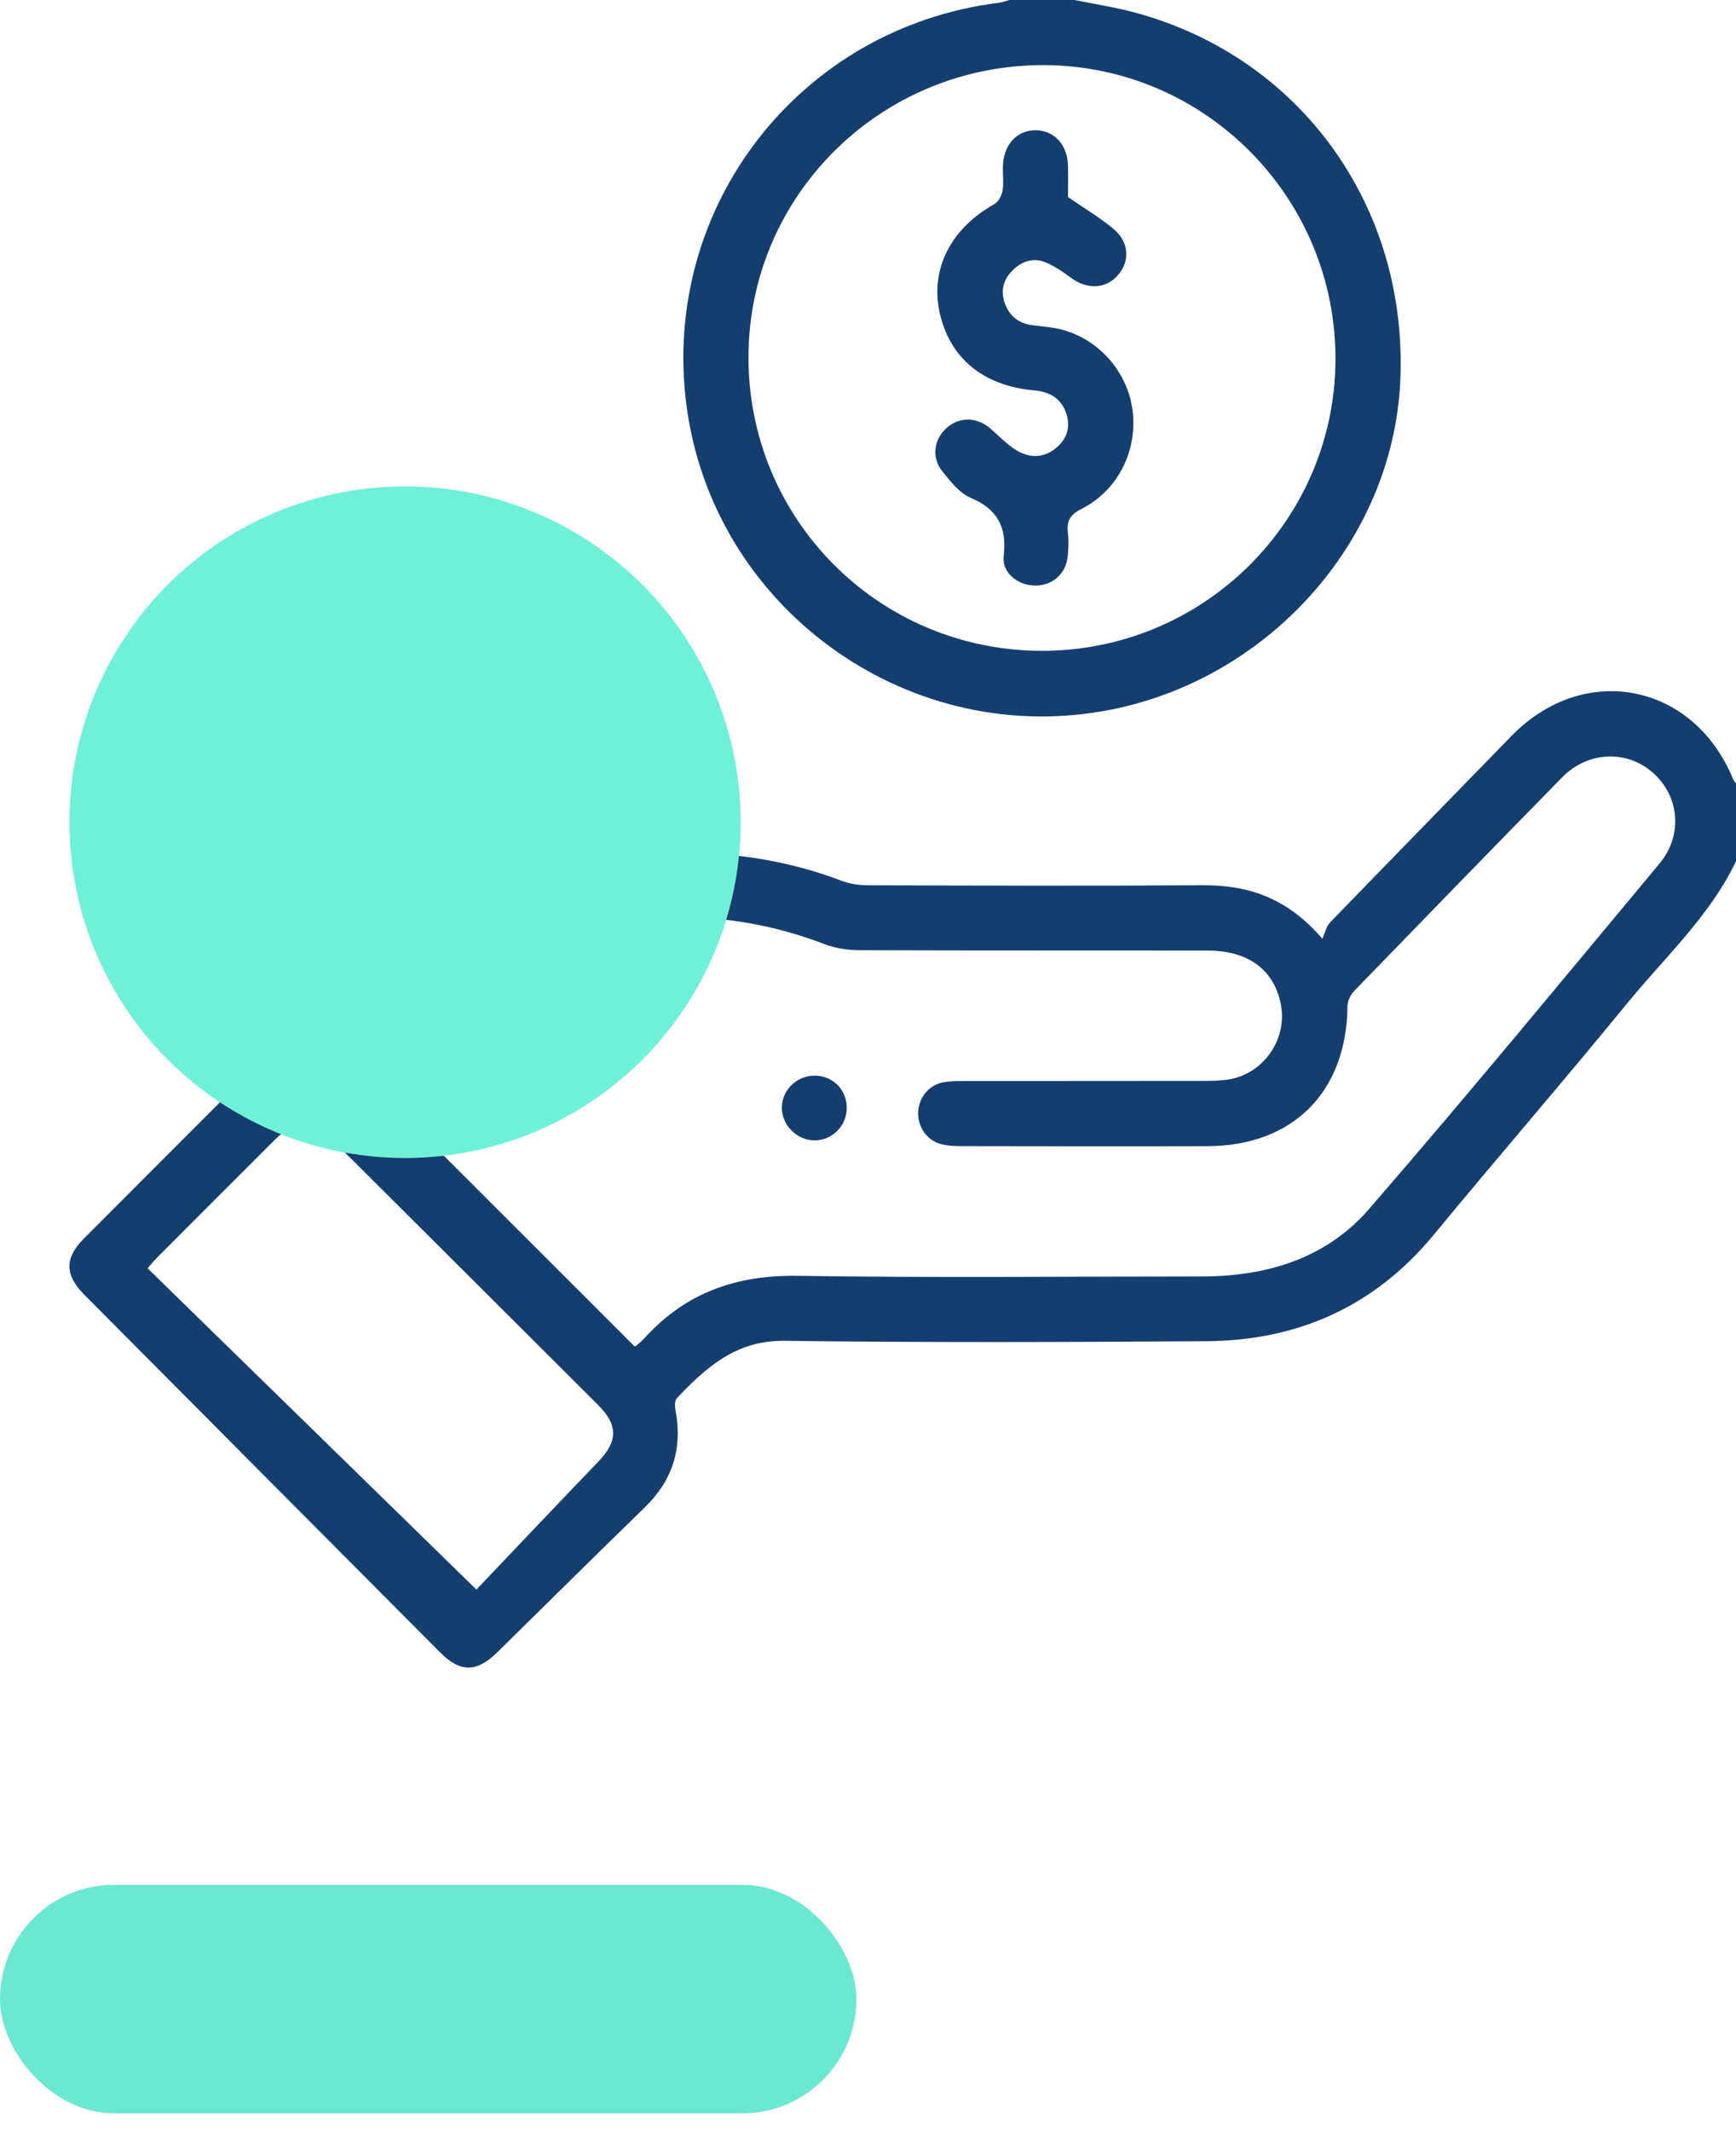
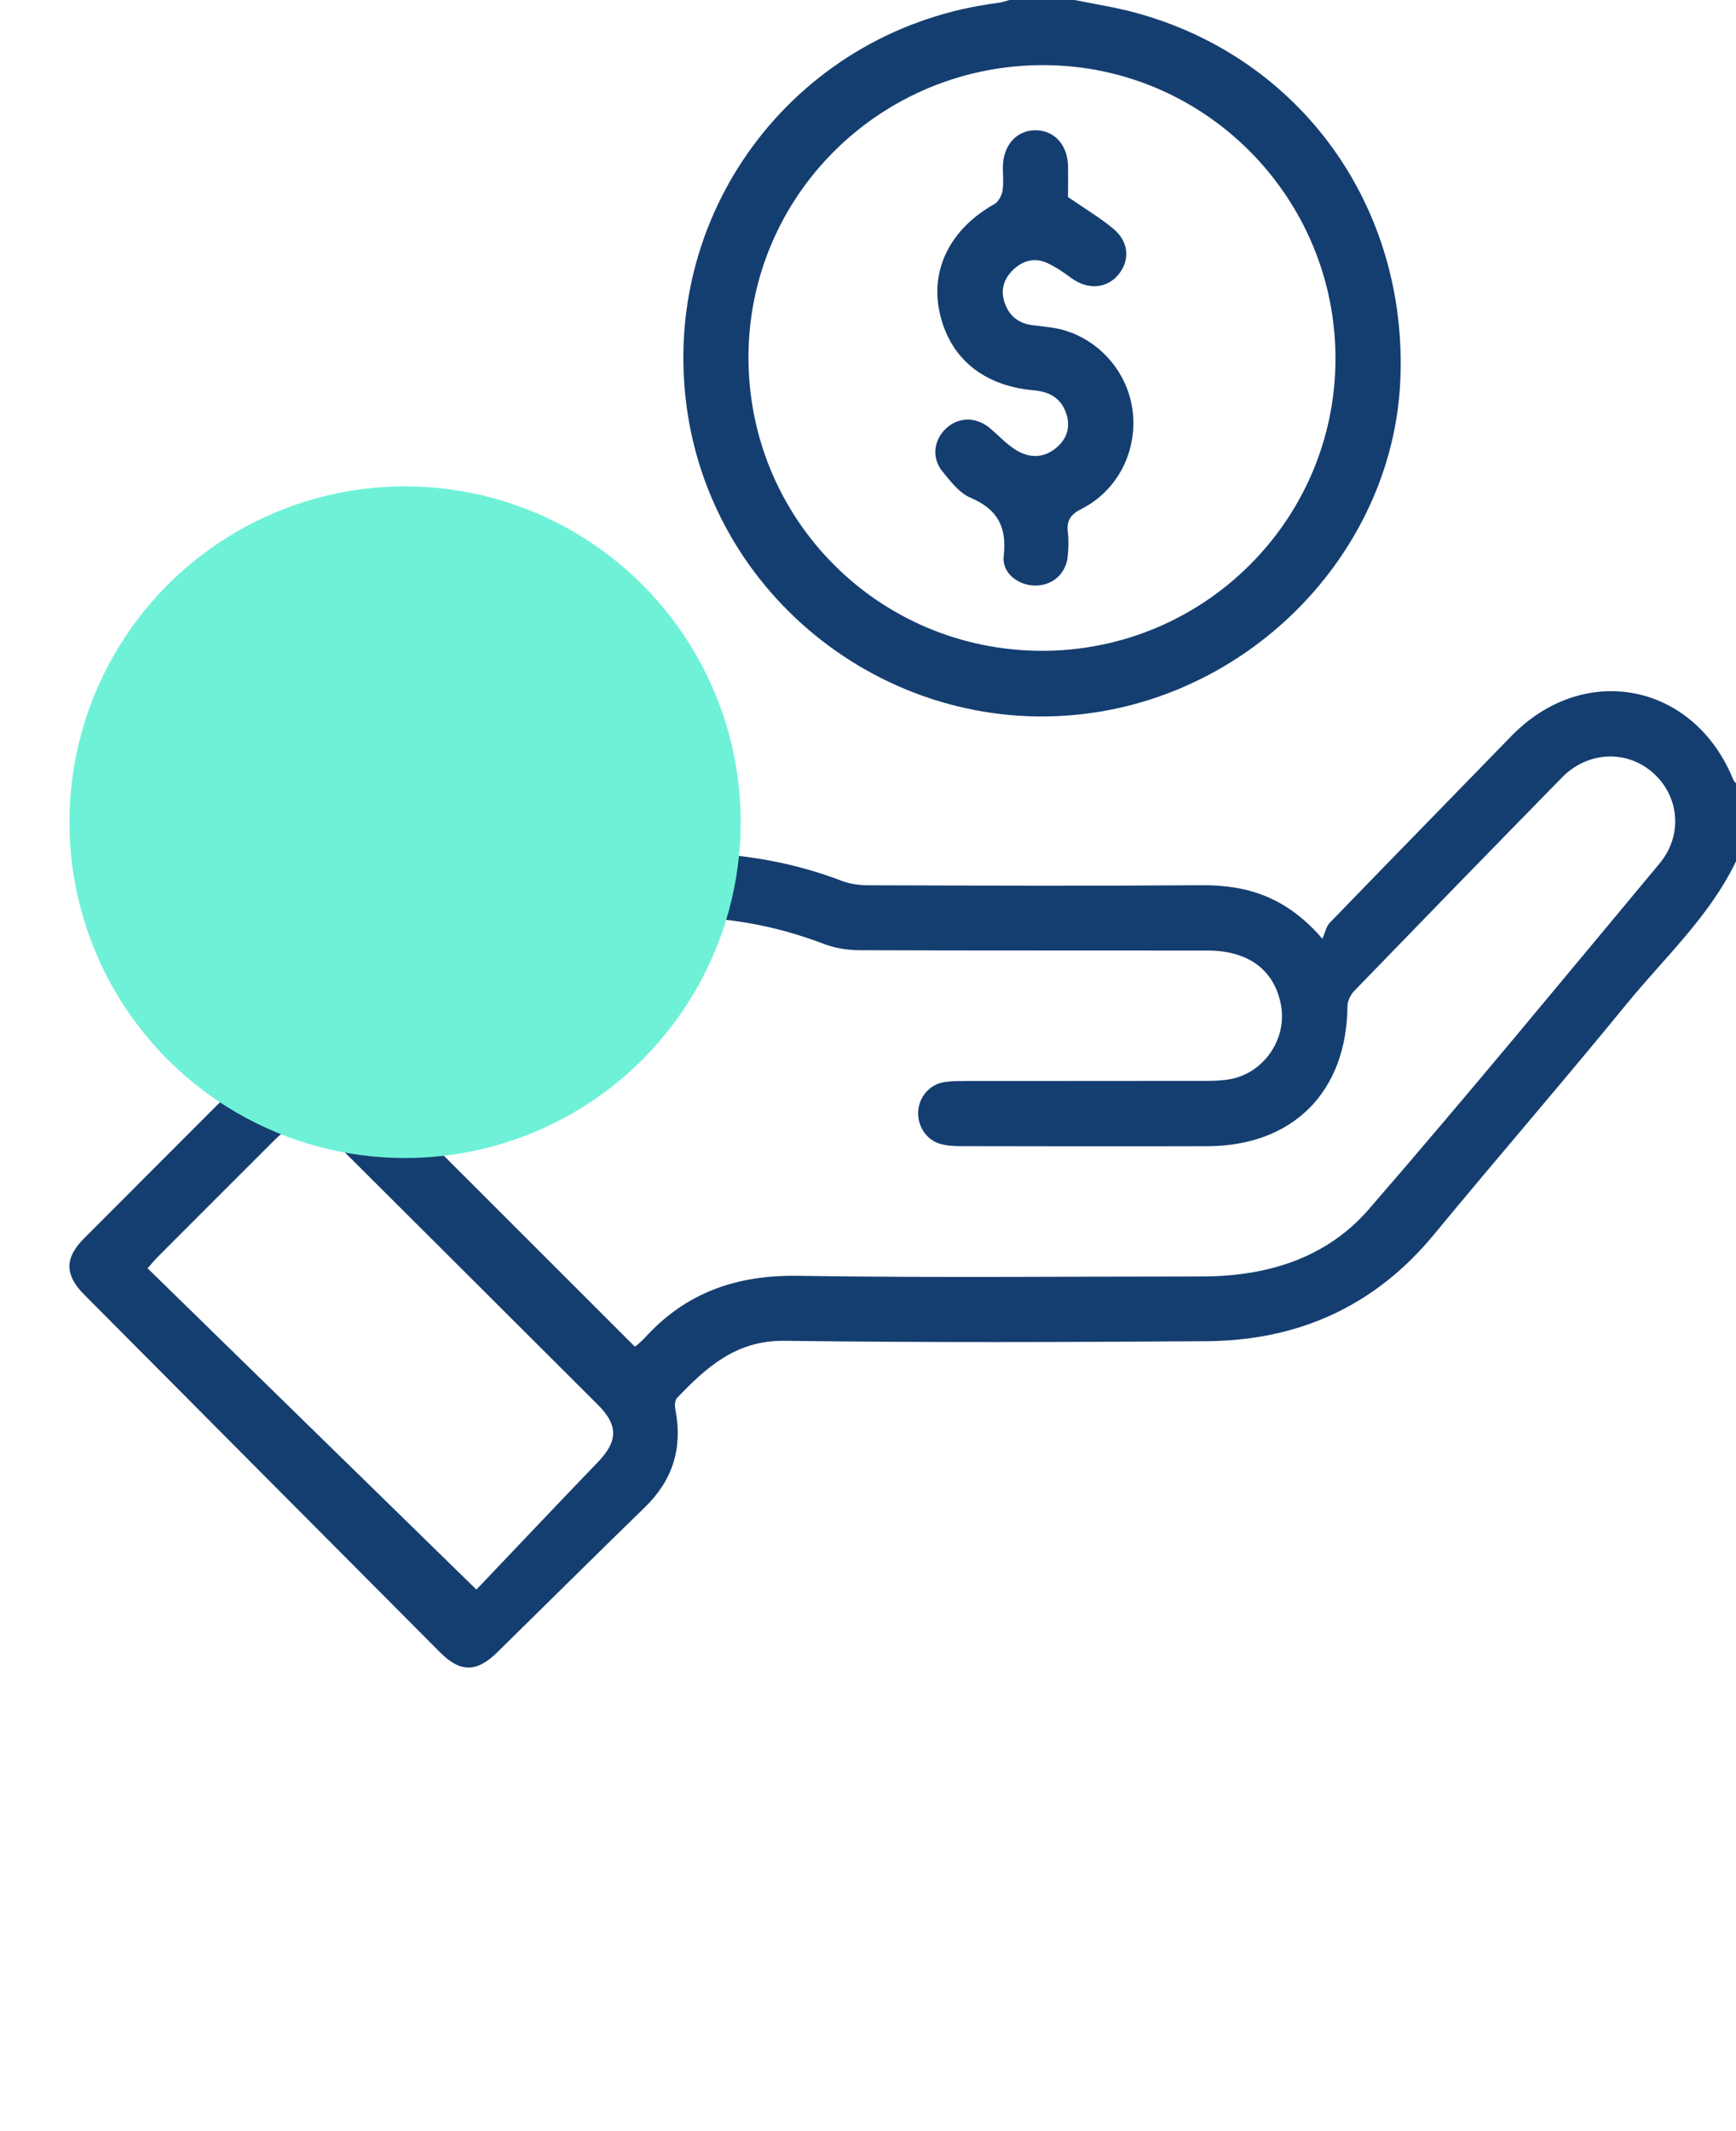
<svg xmlns="http://www.w3.org/2000/svg" width="75" height="92" viewBox="0 0 75 92" fill="none">
  <g style="mix-blend-mode:multiply">
-     <rect y="81.38" width="37" height="9.869" rx="4.935" fill="#6BE8D0" />
-   </g>
+     </g>
  <g clip-path="url(#clip0_467_673)">
    <path d="M75 37.188C73.863 39.564 71.921 41.336 70.287 43.334C67.547 46.688 64.709 49.961 61.953 53.301C59.398 56.4 56.087 57.883 52.122 57.909C46.047 57.95 39.971 57.971 33.897 57.892C31.804 57.864 30.513 59.034 29.242 60.37C29.146 60.471 29.149 60.715 29.181 60.88C29.499 62.526 29.063 63.915 27.85 65.09C25.717 67.162 23.607 69.259 21.483 71.342C20.586 72.221 19.887 72.221 19.005 71.336C13.88 66.193 8.759 61.047 3.639 55.899C2.793 55.048 2.786 54.319 3.622 53.479C5.737 51.355 7.862 49.239 9.979 47.117C10.941 46.152 12.086 45.683 13.463 45.739C13.679 45.749 14.006 45.58 14.111 45.396C18.787 37.221 29.003 35.212 36.35 38.027C36.711 38.166 37.123 38.222 37.512 38.224C42.321 38.237 47.128 38.254 51.938 38.222C53.897 38.209 55.587 38.74 57.13 40.532C57.251 40.264 57.298 39.999 57.454 39.838C60.059 37.146 62.682 34.469 65.293 31.783C68.433 28.553 73.176 29.477 74.88 33.656C74.904 33.718 74.959 33.766 75 33.821V37.189V37.188ZM27.418 58.132C27.418 58.132 27.474 58.119 27.508 58.089C27.631 57.98 27.756 57.873 27.867 57.753C29.637 55.806 31.827 55.046 34.464 55.086C40.279 55.176 46.096 55.114 51.913 55.114C54.709 55.114 57.284 54.345 59.131 52.218C63.395 47.304 67.531 42.279 71.699 37.281C72.714 36.063 72.556 34.379 71.415 33.369C70.279 32.362 68.593 32.434 67.484 33.568C64.485 36.629 61.496 39.699 58.514 42.777C58.354 42.942 58.217 43.209 58.215 43.43C58.185 47.141 55.865 49.481 52.152 49.49C48.61 49.5 45.07 49.494 41.528 49.488C41.225 49.488 40.913 49.47 40.623 49.389C40.022 49.22 39.633 48.62 39.668 47.994C39.704 47.364 40.152 46.832 40.779 46.725C41.077 46.675 41.387 46.675 41.691 46.675C45.162 46.671 48.634 46.675 52.105 46.669C52.455 46.669 52.812 46.658 53.154 46.594C54.609 46.324 55.607 44.86 55.344 43.409C55.068 41.893 53.951 41.045 52.178 41.042C47.158 41.034 42.141 41.047 37.121 41.027C36.619 41.025 36.087 40.942 35.619 40.764C31.253 39.101 26.933 39.261 22.701 41.154C19.898 42.408 17.813 44.478 16.397 47.124C20.095 50.819 23.75 54.471 27.416 58.134L27.418 58.132ZM20.582 68.633C22.278 66.852 24.047 64.982 25.831 63.128C26.698 62.228 26.719 61.54 25.831 60.655C22.002 56.833 18.168 53.014 14.335 49.196C13.451 48.317 12.765 48.326 11.866 49.22C10.174 50.907 8.486 52.596 6.798 54.287C6.672 54.413 6.561 54.552 6.377 54.761C11.049 59.324 15.688 63.855 20.582 68.633Z" fill="#153E70" />
    <path d="M46.425 0C47.294 0.178 48.175 0.311 49.031 0.542C56.201 2.473 60.847 8.94 60.495 16.47C60.17 23.408 54.724 29.455 47.679 30.7C39.031 32.227 30.757 26.145 29.65 17.445C28.561 8.904 34.568 1.192 43.139 0.122C43.299 0.101 43.453 0.041 43.611 0C44.549 0 45.487 0 46.425 0ZM44.978 28.1C51.971 28.124 57.668 22.498 57.696 15.534C57.726 8.556 52.084 2.844 45.126 2.812C38.085 2.78 32.362 8.406 32.336 15.386C32.312 22.407 37.946 28.073 44.976 28.1H44.978Z" fill="#153E70" />
-     <path d="M36.581 47.869C36.564 48.63 35.944 49.239 35.188 49.239C34.421 49.239 33.756 48.559 33.778 47.797C33.801 47.022 34.47 46.408 35.26 46.444C36.027 46.478 36.6 47.096 36.581 47.869Z" fill="#153E70" />
    <path d="M46.143 8.509C46.858 9.004 47.525 9.397 48.11 9.886C48.785 10.451 48.824 11.27 48.301 11.877C47.788 12.473 46.982 12.515 46.284 12.005C45.948 11.759 45.598 11.514 45.22 11.347C44.669 11.101 44.154 11.266 43.74 11.68C43.346 12.076 43.218 12.561 43.413 13.099C43.615 13.656 44.017 13.966 44.611 14.042C45.074 14.1 45.551 14.132 45.993 14.265C47.61 14.749 48.783 16.196 48.944 17.842C49.112 19.544 48.258 21.198 46.722 21.974C46.245 22.215 46.074 22.482 46.134 22.988C46.175 23.333 46.164 23.691 46.126 24.038C46.045 24.797 45.442 25.305 44.684 25.282C43.966 25.262 43.28 24.729 43.363 24.013C43.505 22.763 43.107 21.991 41.928 21.49C41.445 21.286 41.062 20.781 40.712 20.35C40.242 19.769 40.34 19.004 40.862 18.509C41.409 17.992 42.174 17.985 42.774 18.492C43.148 18.809 43.487 19.18 43.898 19.434C44.457 19.777 45.07 19.794 45.607 19.357C46.087 18.969 46.265 18.449 46.064 17.85C45.844 17.195 45.342 16.912 44.673 16.854C42.464 16.661 41.007 15.444 40.586 13.454C40.191 11.594 41.093 9.856 42.958 8.814C43.131 8.717 43.274 8.452 43.31 8.246C43.368 7.905 43.321 7.547 43.327 7.196C43.344 6.257 43.932 5.612 44.754 5.624C45.555 5.637 46.123 6.259 46.141 7.165C46.151 7.654 46.141 8.145 46.141 8.509H46.143Z" fill="#153E70" />
    <g style="mix-blend-mode:multiply">
      <circle cx="17.5" cy="35.5" r="14.5" fill="#6FF1D8" />
    </g>
  </g>
  <defs>
    <clipPath id="clip0_467_673">
      <rect width="72" height="72" fill="white" transform="translate(3)" />
    </clipPath>
  </defs>
</svg>